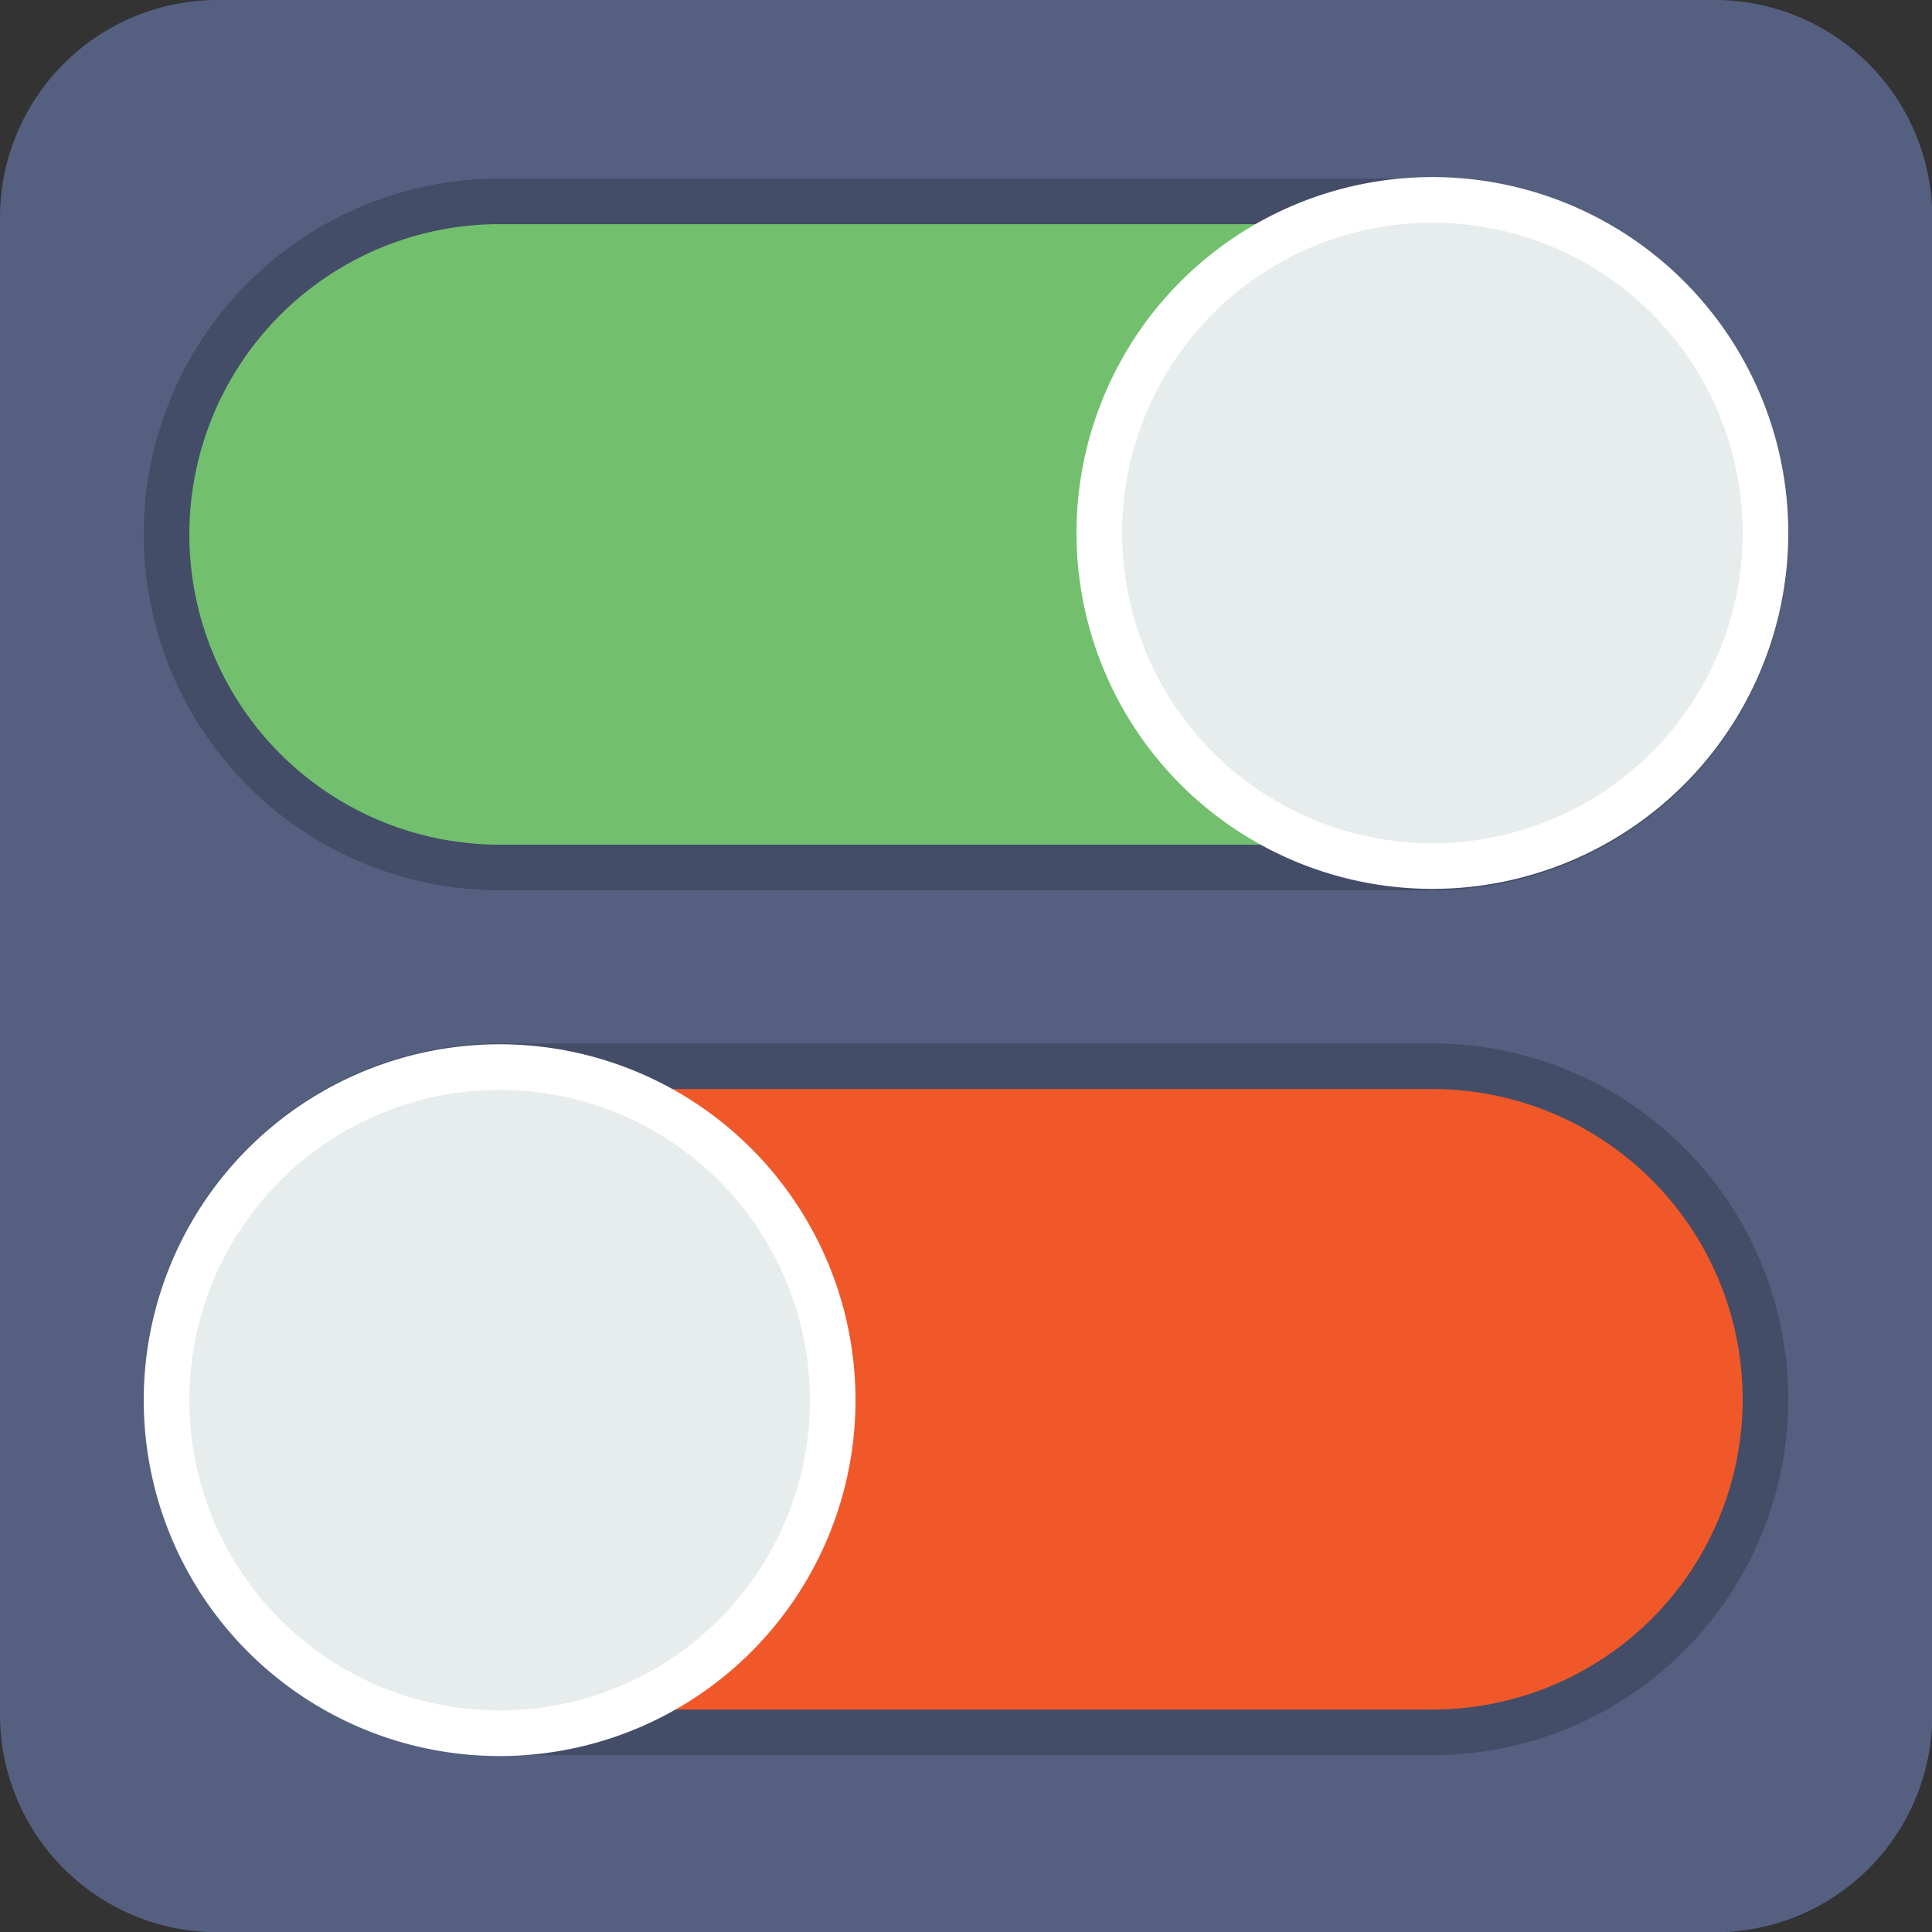
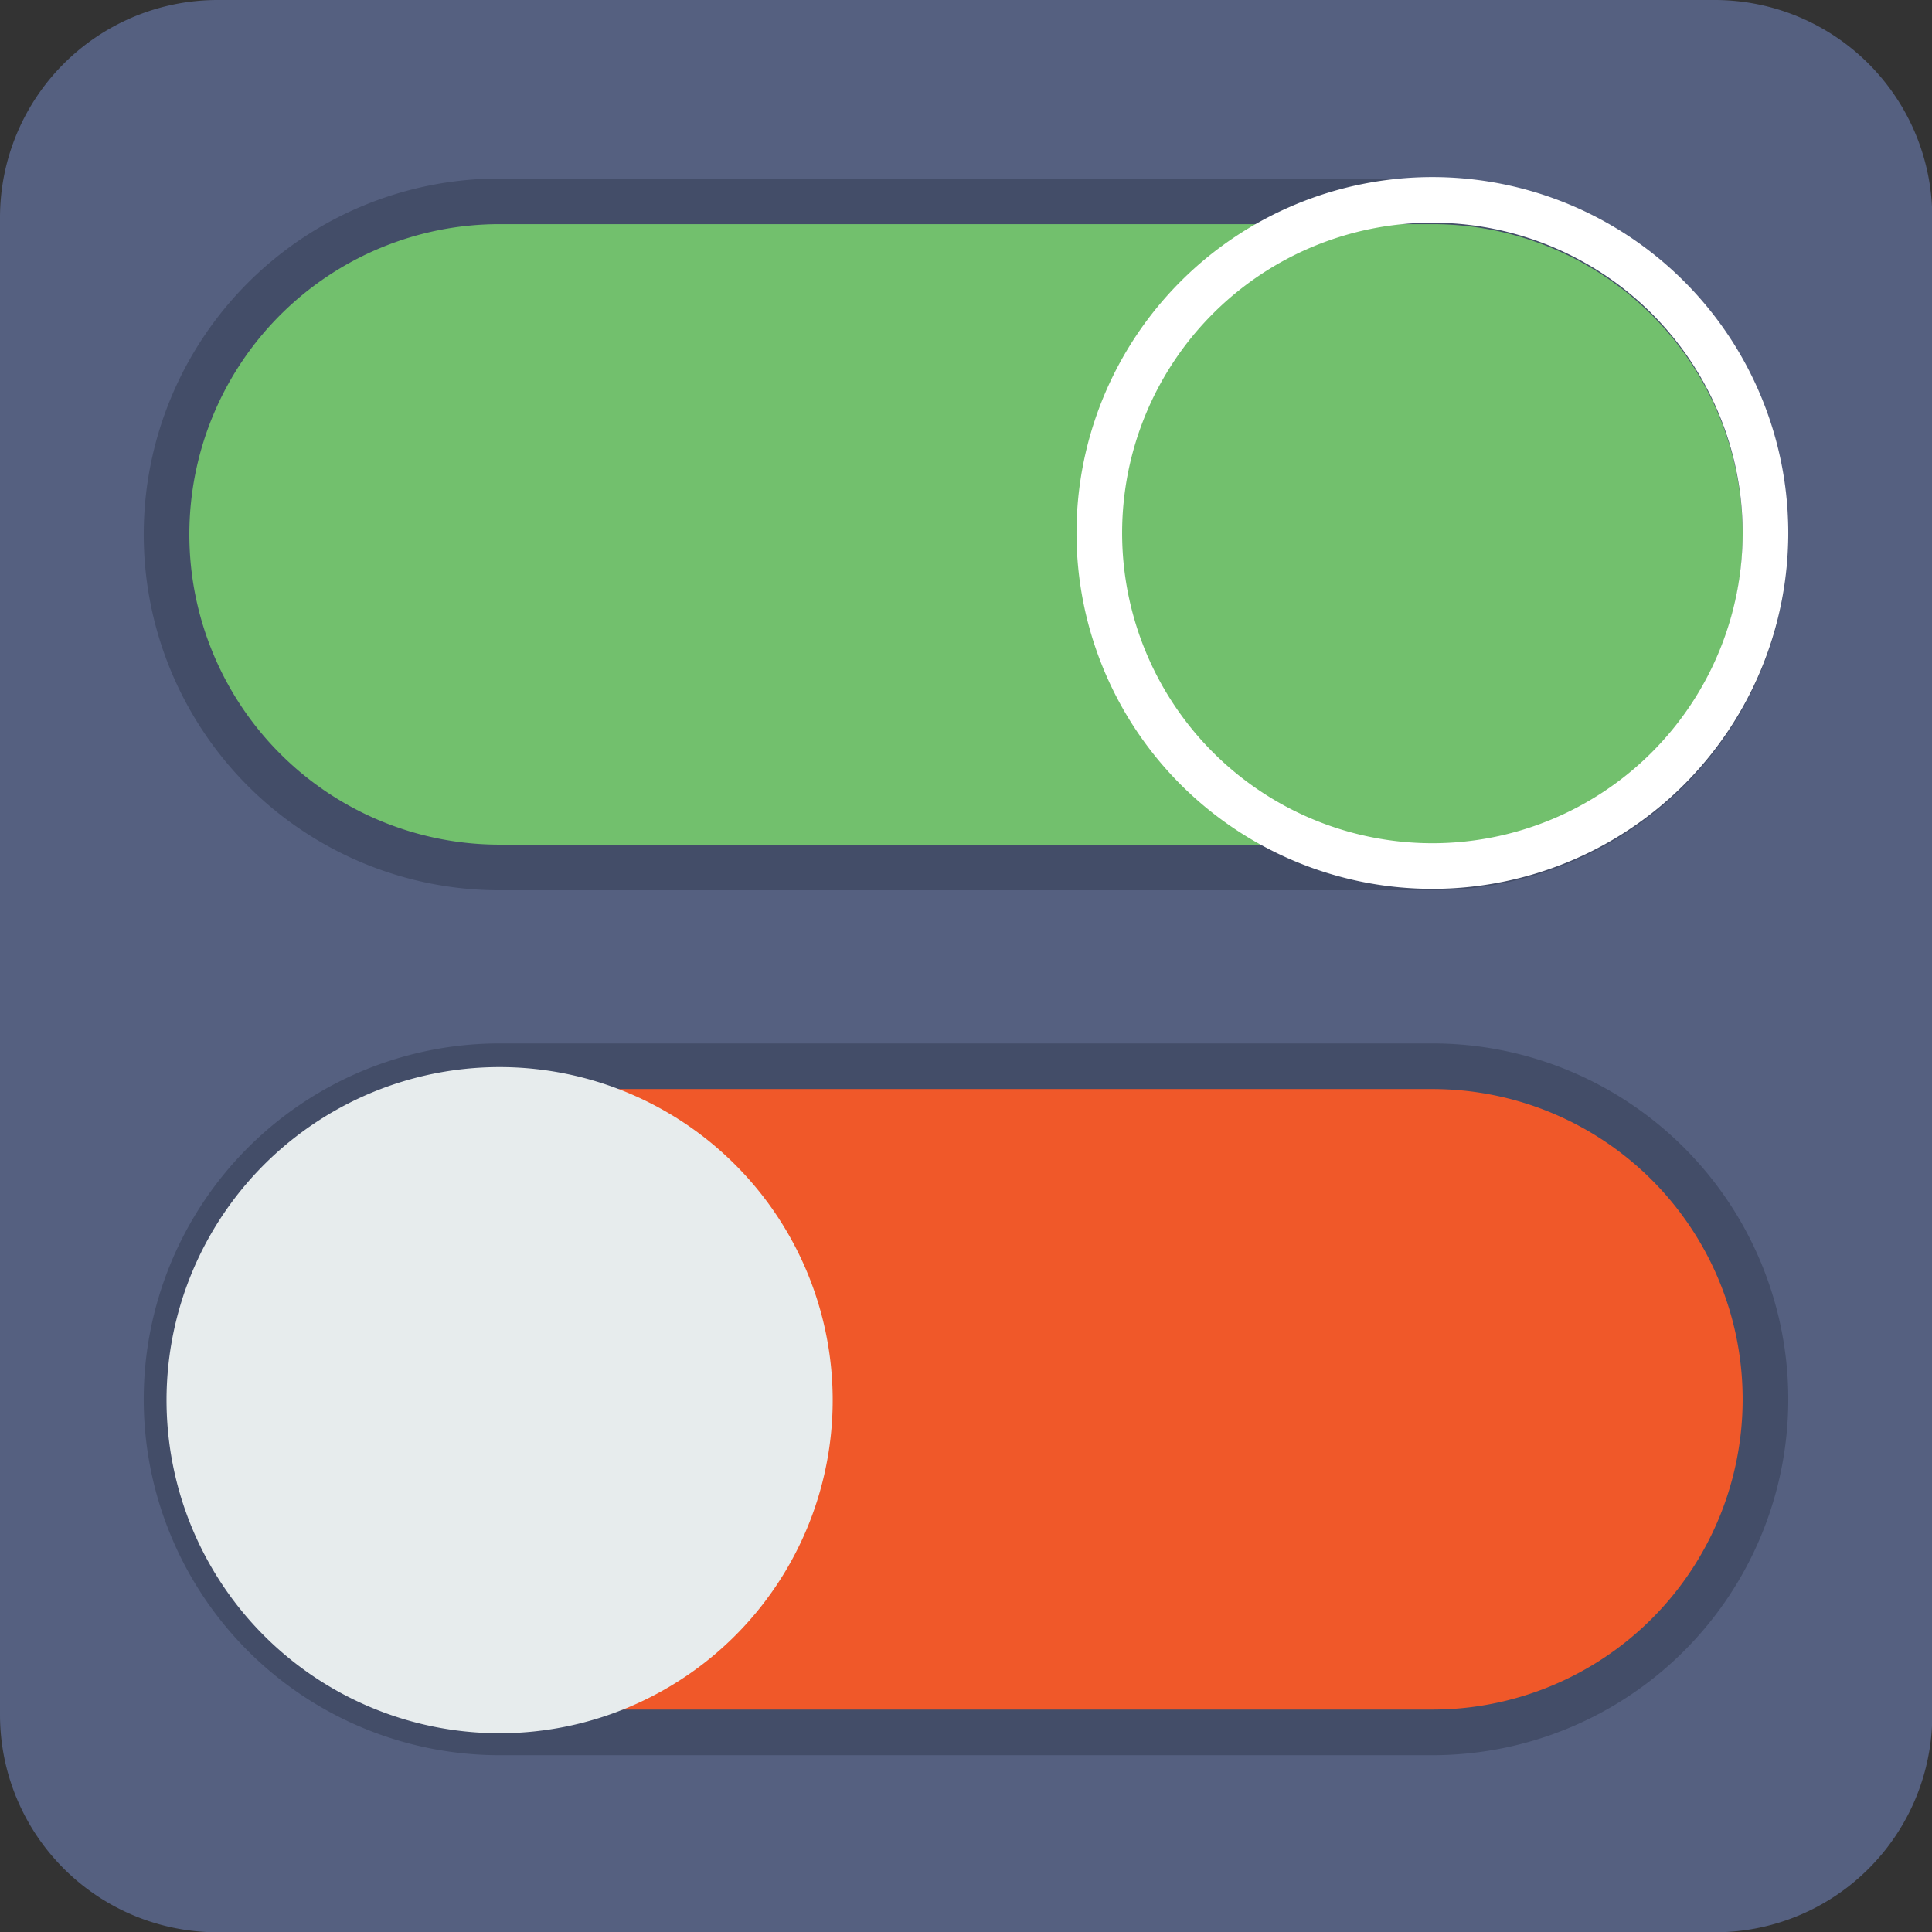
<svg xmlns="http://www.w3.org/2000/svg" viewBox="0 0 67.75 67.75">
  <rect x="0" y="0" width="67.75" height="67.75" fill="#333333" stroke="none" />
  <defs>
    <style>.cls-1,.cls-5,.cls-8{fill:none;}.cls-2{fill:#556080;}.cls-3{fill:#72c06d;}.cls-4{clip-path:url(#clip-path);}.cls-5{stroke:#434d68;}.cls-5,.cls-8{stroke-linecap:round;stroke-miterlimit:10;stroke-width:1.6px;}.cls-6{fill:#f05829;}.cls-7{fill:#e7eced;}.cls-8{stroke:#fff;}</style>
    <clipPath id="clip-path" transform="translate(0 -0.58)">
      <rect class="cls-1" width="68.34" height="69.74" />
    </clipPath>
  </defs>
  <title>Asset 19</title>
  <g id="Layer_2" data-name="Layer 2">
    <g id="Layer_1-2" data-name="Layer 1">
      <path class="cls-2" d="M60.13,68.34H7.63A7.63,7.63,0,0,1,0,60.71V8.21A7.63,7.63,0,0,1,7.63.58h52.5a7.63,7.63,0,0,1,7.63,7.63v52.5a7.62,7.62,0,0,1-7.63,7.63Zm0,0" transform="translate(0 -0.58)" />
      <path class="cls-3" d="M50.23,31H17.52a11.68,11.68,0,1,1,0-23.36H50.23a11.68,11.68,0,0,1,0,23.36Zm0,0" transform="translate(0 -0.58)" />
      <g class="cls-4">
        <path class="cls-5" d="M50.23,31H17.52a11.68,11.68,0,1,1,0-23.36H50.23a11.68,11.68,0,0,1,0,23.36Zm0,0" transform="translate(0 -0.58)" />
      </g>
      <path class="cls-6" d="M17.52,61.33H50.23a11.68,11.68,0,1,0,0-23.36H17.52a11.68,11.68,0,1,0,0,23.36Zm0,0" transform="translate(0 -0.58)" />
      <g class="cls-4">
        <path class="cls-5" d="M17.52,61.33H50.23a11.68,11.68,0,1,0,0-23.36H17.52a11.68,11.68,0,1,0,0,23.36Zm0,0" transform="translate(0 -0.58)" />
      </g>
-       <path class="cls-7" d="M61.91,19.28A11.68,11.68,0,1,1,50.23,7.59,11.68,11.68,0,0,1,61.91,19.28Zm0,0" transform="translate(0 -0.58)" />
      <g class="cls-4">
        <path class="cls-8" d="M61.91,19.28A11.68,11.68,0,1,1,50.23,7.59,11.68,11.68,0,0,1,61.91,19.28Zm0,0" transform="translate(0 -0.58)" />
      </g>
      <path class="cls-7" d="M29.2,49.65A11.68,11.68,0,1,1,17.52,38,11.68,11.68,0,0,1,29.2,49.65Zm0,0" transform="translate(0 -0.58)" />
      <g class="cls-4">
-         <path class="cls-8" d="M29.2,49.65A11.68,11.68,0,1,1,17.52,38,11.68,11.68,0,0,1,29.2,49.65Zm0,0" transform="translate(0 -0.58)" />
-       </g>
+         </g>
    </g>
  </g>
</svg>